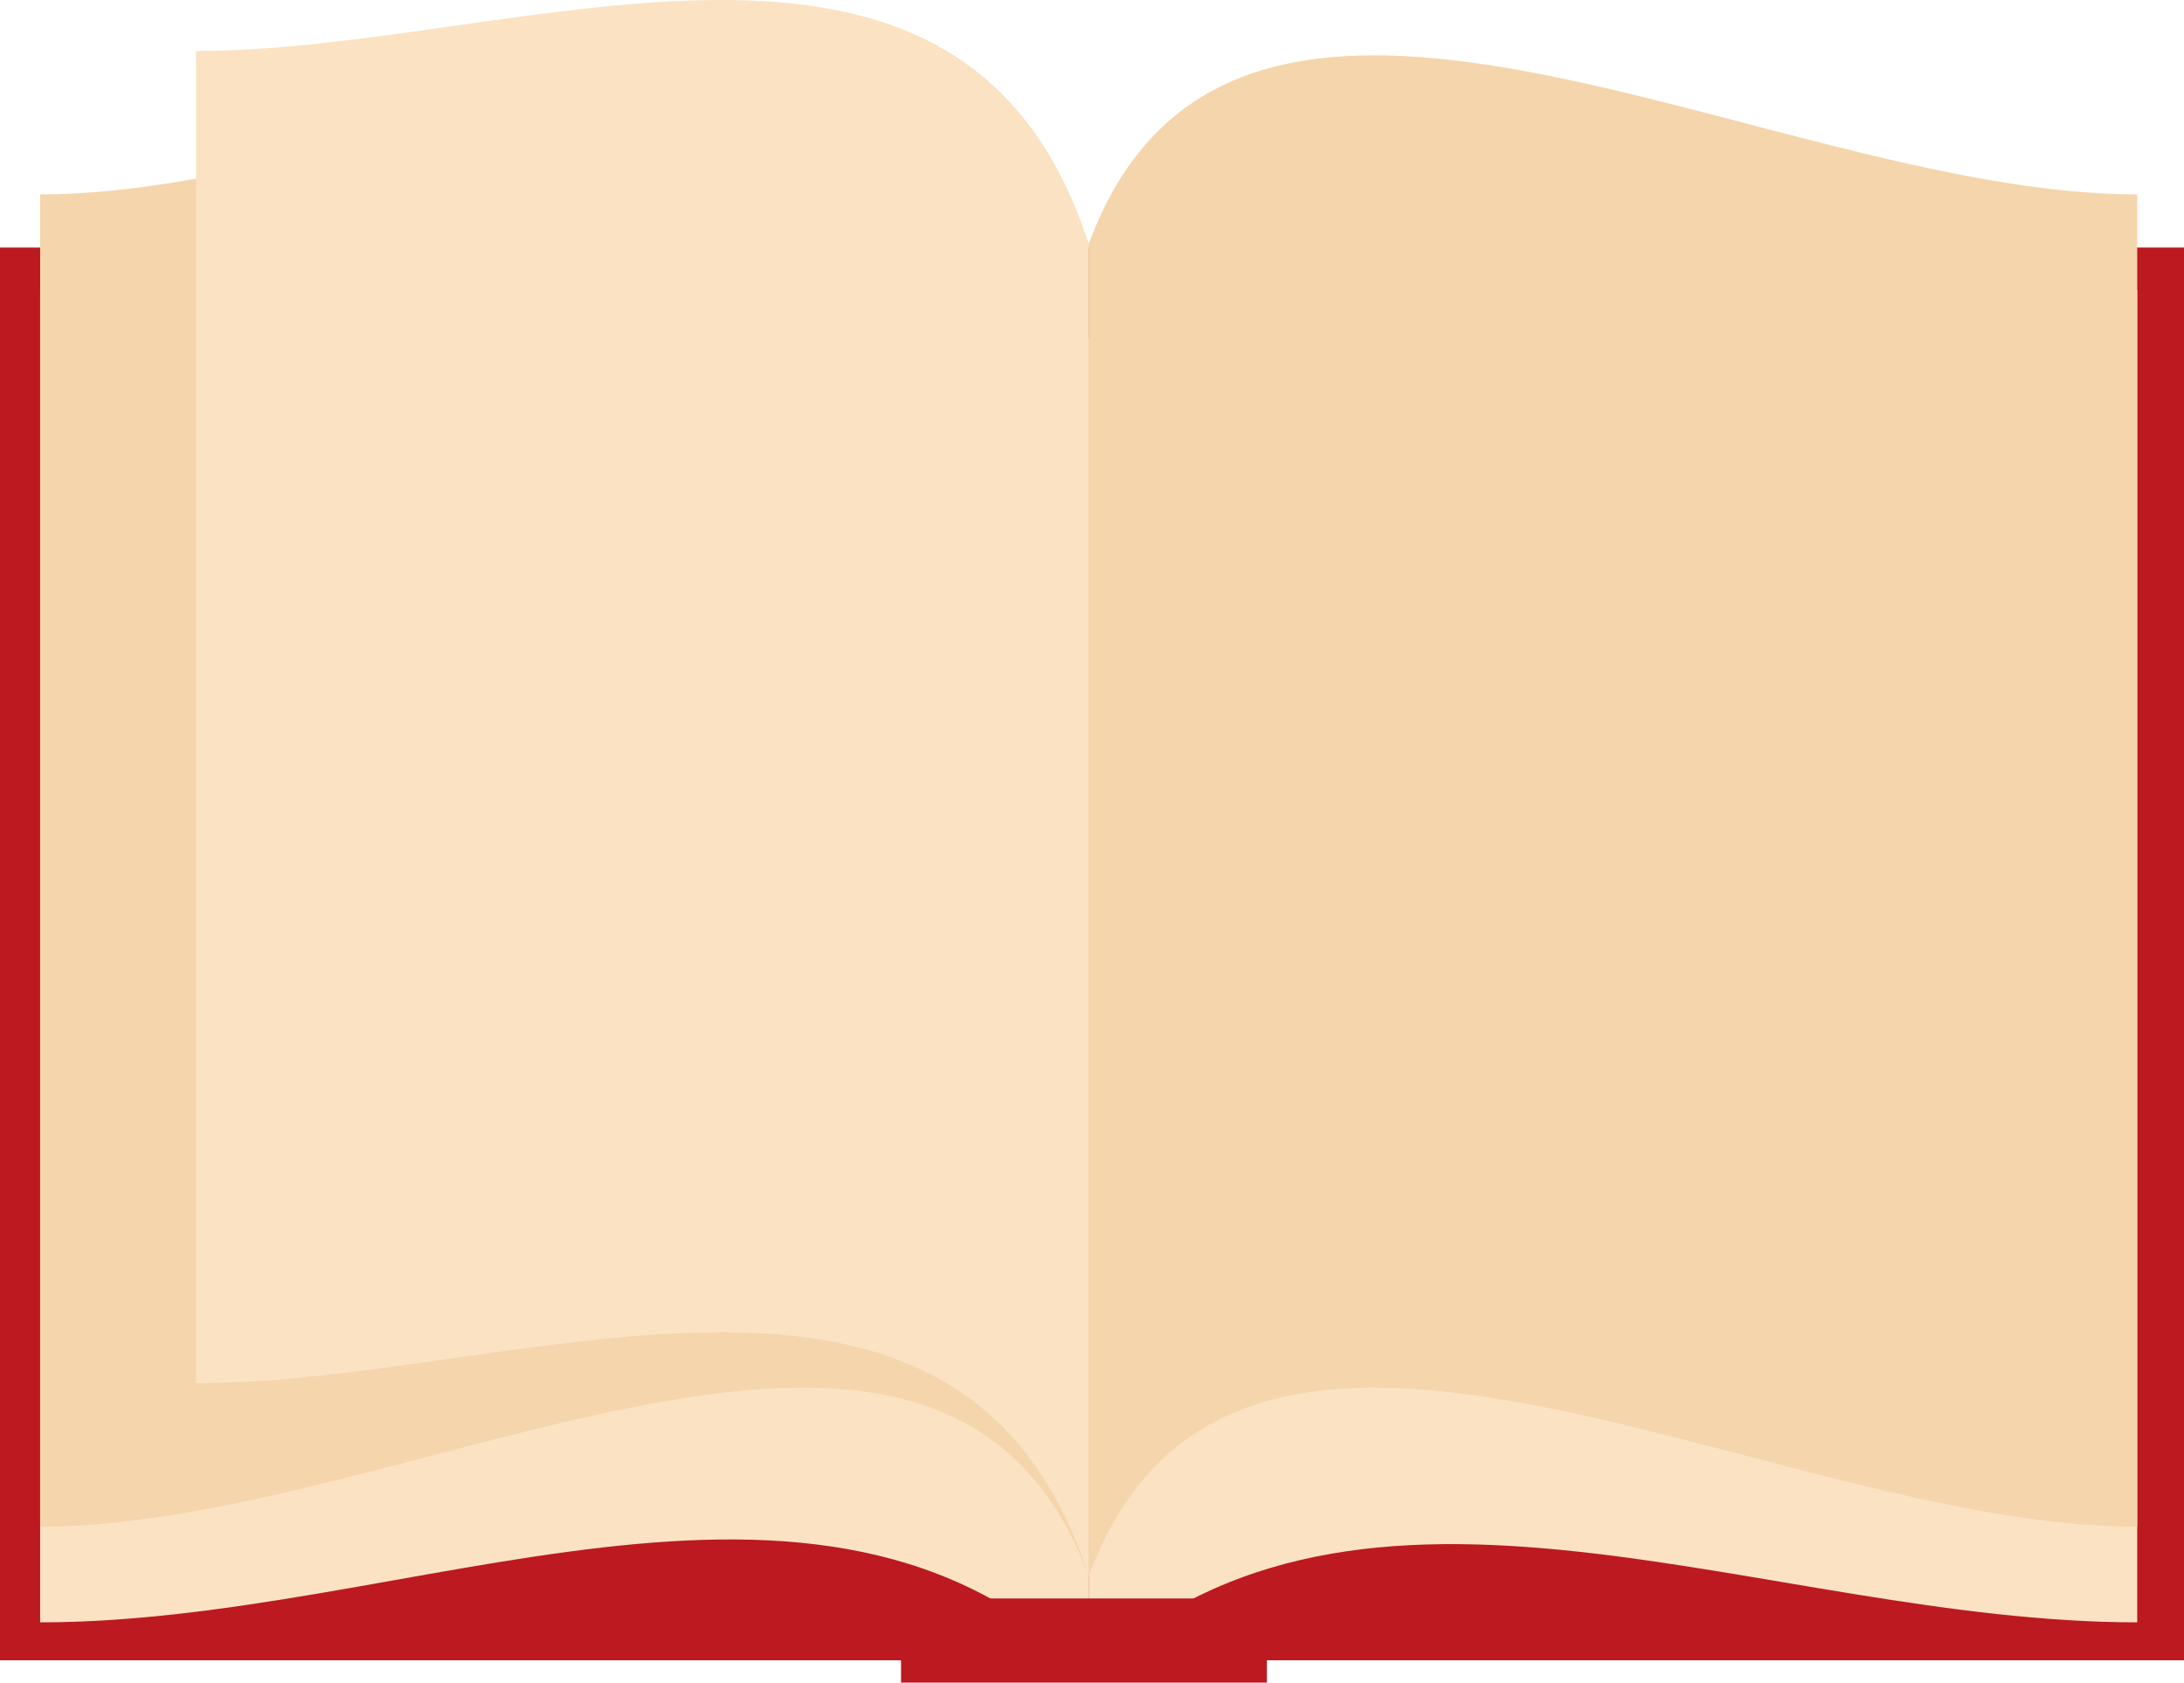
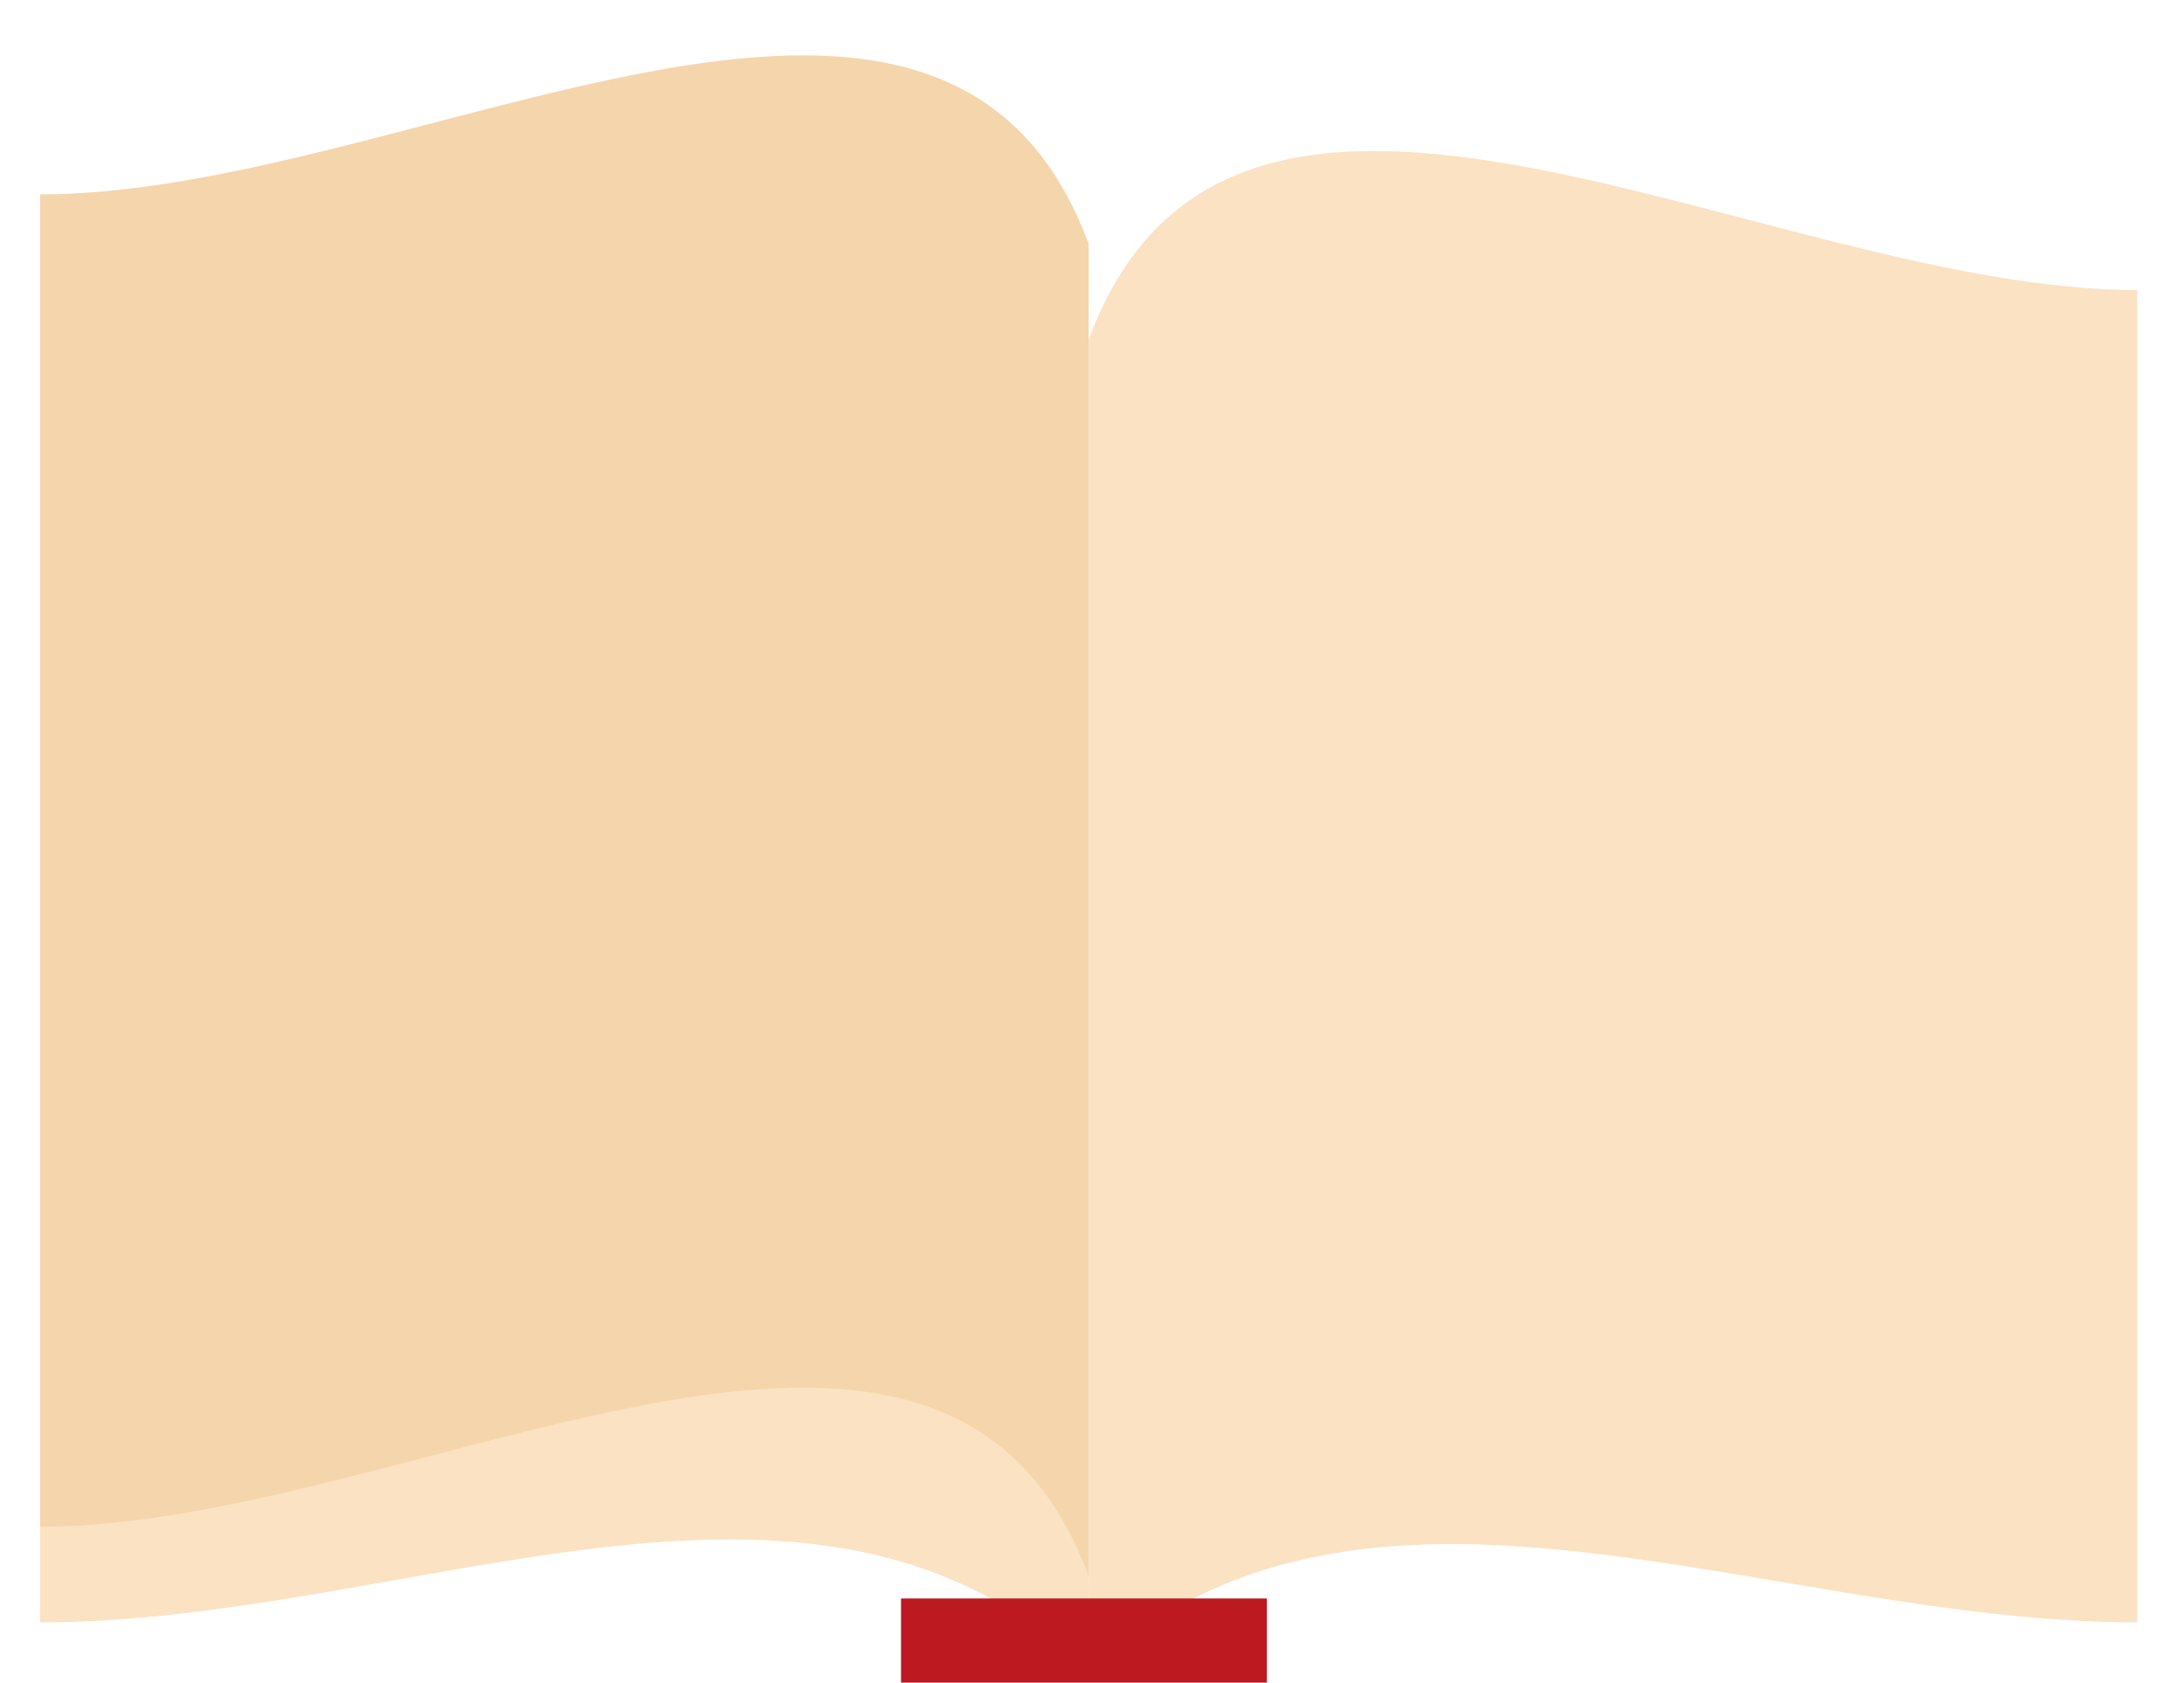
<svg xmlns="http://www.w3.org/2000/svg" width="100%" height="100%" viewBox="0 0 465.871 358.818" style="vertical-align: middle; max-width: 100%; width: 100%;">
  <g>
    <g>
-       <rect y="52.792" width="465.871" height="301.269" fill="rgb(188,25,32)">
-      </rect>
-       <rect x="8.564" y="264.743" width="447.327" height="82.362" fill="rgb(188,25,32)">
-      </rect>
      <path d="M232.227,356.551C174.422,299.88,87.9,345.973,8.564,345.973V61.86c79.34,0,192.683-73.3,223.663,10.578Z" fill="rgb(250, 226, 195)">
     </path>
      <path d="M232.227,356.551c58.561-54.4,144.323-10.578,223.664-10.578V61.86c-79.341,0-192.683-73.3-223.664,10.578Z" fill="rgb(250, 226, 195)">
     </path>
      <path d="M232.227,336.15C201.247,252.276,87.9,325.571,8.564,325.571V41.458c79.34,0,192.683-73.295,223.663,10.579Z" fill="rgb(245, 213, 171)">
     </path>
-       <path d="M232.227,336.15c30.981-83.874,144.323-10.579,223.664-10.579V41.458c-79.341,0-192.683-73.295-223.664,10.579Z" fill="rgb(245, 213, 171)">
-      </path>
-       <path d="M232.227,336.15c-27-83.874-121.262-41.163-190.416-41.163V10.874c69.154,0,163.413-42.711,190.416,41.163Z" fill="rgb(250, 226, 195)">
-      </path>
      <rect x="192.197" y="340.88" width="78.045" height="17.939" fill="rgb(188,25,32)">
     </rect>
    </g>
  </g>
</svg>